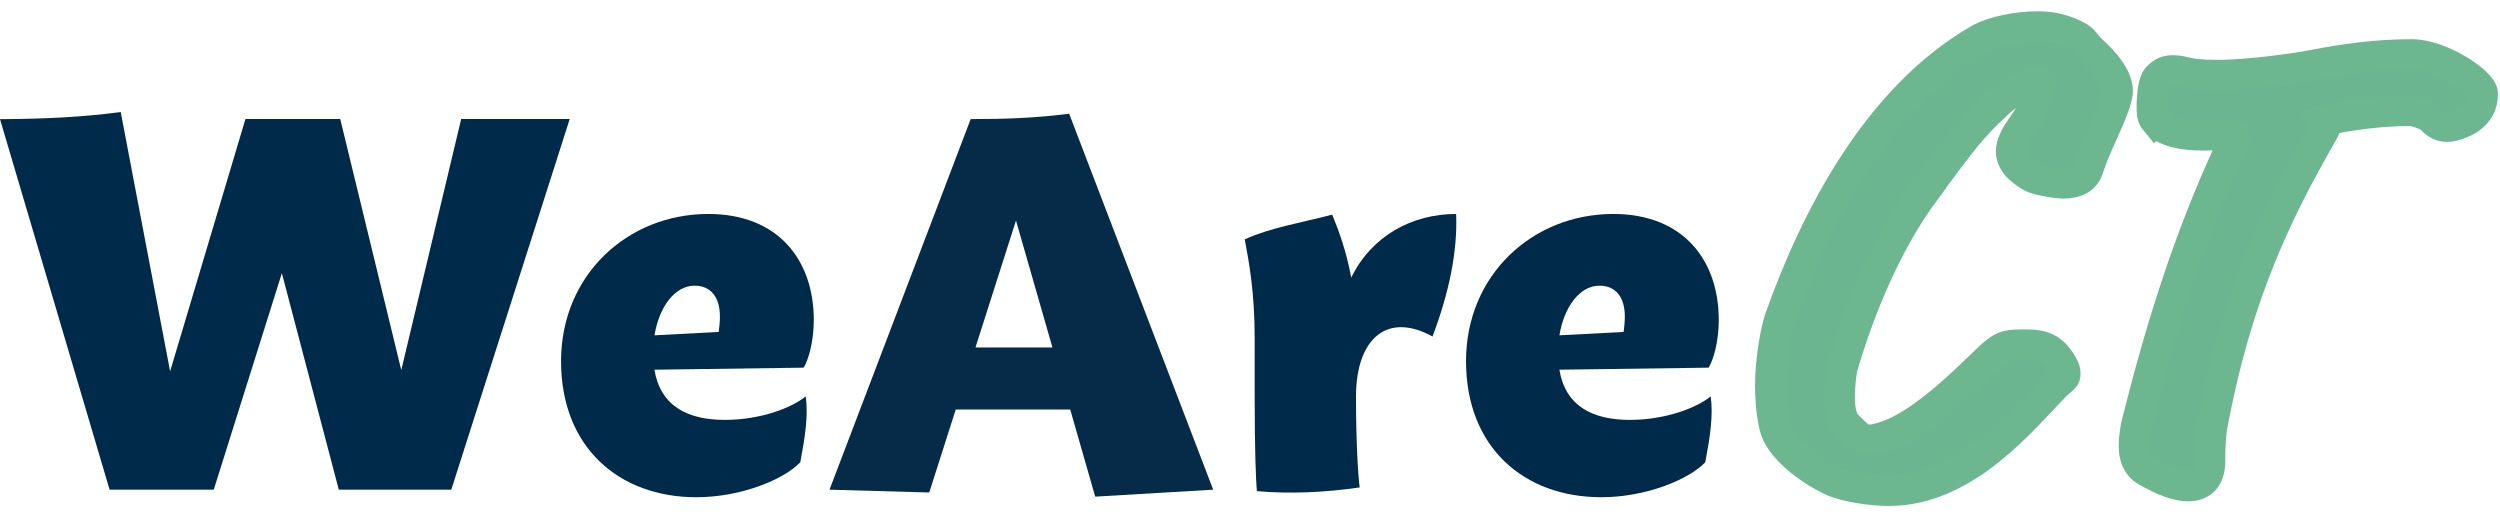
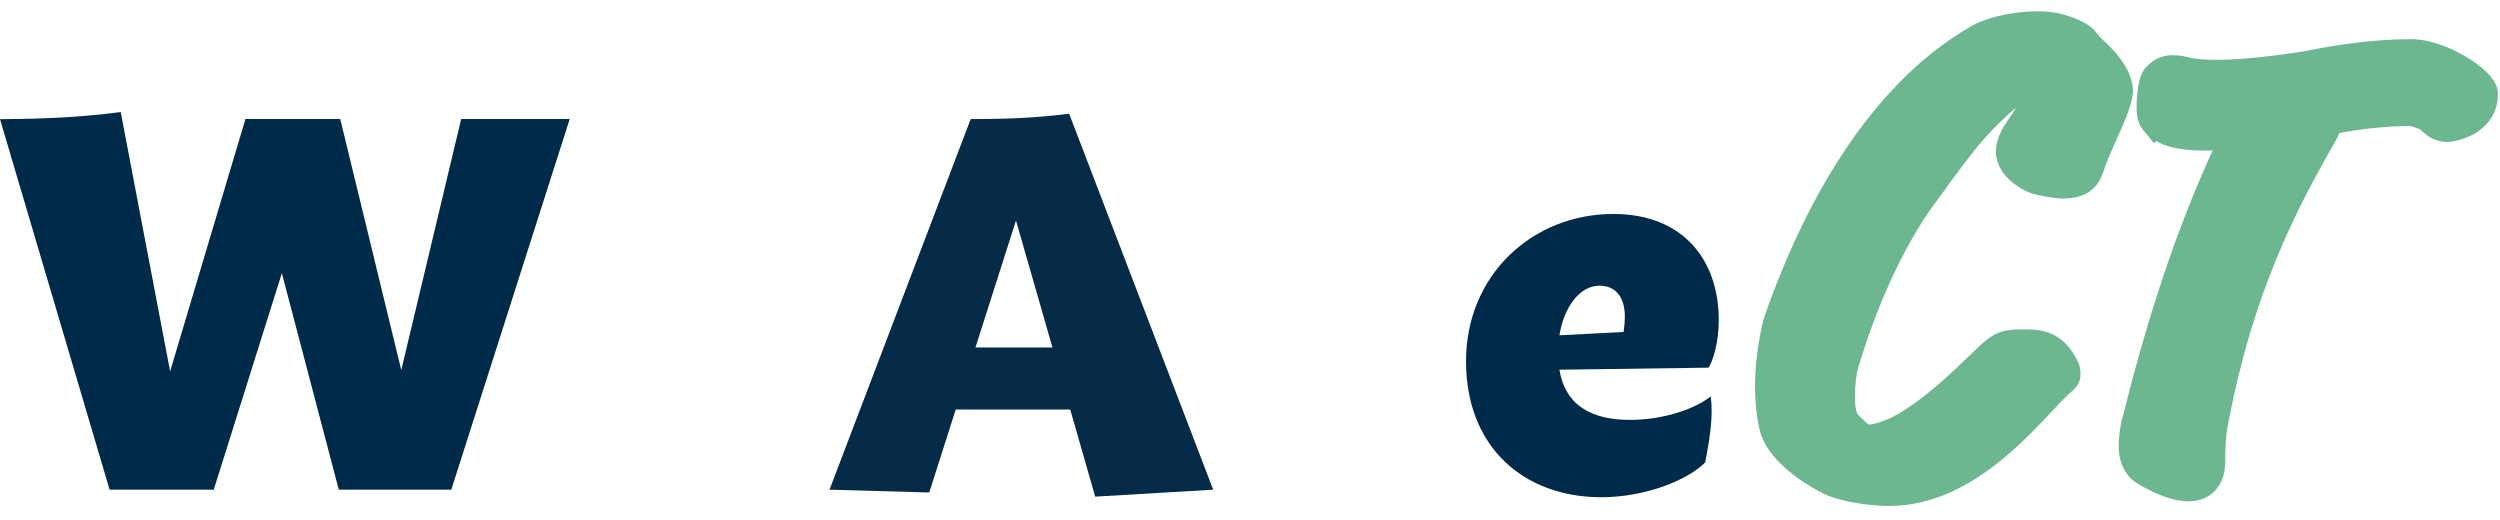
<svg xmlns="http://www.w3.org/2000/svg" width="173" height="36" viewBox="0 0 173 36" fill="none">
  <g clip-path="url(#clip0_261_168)">
    <path d="M39.424 8.237L31.23 33.883H23.444L19.505 18.904L14.792 33.883H7.583L0 8.246C3.374 8.23 5.83 8.082 8.354 7.755L11.772 25.697L16.984 8.237H23.544L27.768 25.612L31.914 8.237H39.421H39.424Z" fill="#002A49" />
-     <path d="M45.295 23.203L49.735 22.97C49.785 22.628 49.817 22.244 49.817 21.895C49.817 20.571 49.193 19.769 48.061 19.769C46.7 19.769 45.611 21.234 45.292 23.203M55.756 27.43C55.944 28.732 55.706 30.279 55.38 31.99C54.223 33.195 51.262 34.408 48.186 34.408C42.833 34.408 38.825 30.955 38.825 24.993C38.825 19.03 43.426 14.806 49.014 14.806C53.887 14.806 56.314 18.036 56.314 22.14C56.314 23.694 55.925 24.939 55.612 25.442L45.285 25.584C45.706 28.093 47.556 29.056 50.168 29.056C52.639 29.056 54.809 28.213 55.756 27.427" fill="#002A49" />
    <path d="M72.828 24.043L70.306 15.262L67.503 24.043H72.825H72.828ZM74.06 28.342H66.136L64.304 34.081L57.402 33.886L67.171 8.24C69.523 8.24 71.617 8.173 73.985 7.868L83.954 33.886L75.788 34.368L74.06 28.342Z" fill="#062B49" />
-     <path d="M99.125 23.285C96.074 21.593 93.854 23.326 93.835 27.411V27.424C93.835 30.606 93.979 32.893 94.089 33.729C91.602 34.088 89.272 34.185 86.98 33.987C86.911 33.383 86.823 31.191 86.823 27.424V23.37C86.823 20.234 86.431 18.115 86.136 16.564C87.927 15.746 90.078 15.41 92.189 14.853C92.634 15.938 93.167 17.372 93.506 19.209C94.92 16.313 97.727 14.806 100.765 14.806C100.872 17.372 100.279 20.259 99.129 23.288" fill="#002A49" />
    <path d="M107.915 23.203L112.356 22.97C112.406 22.628 112.437 22.244 112.437 21.895C112.437 20.571 111.813 19.769 110.681 19.769C109.32 19.769 108.232 21.234 107.912 23.203M118.38 27.43C118.568 28.732 118.33 30.279 118.004 31.99C116.846 33.195 113.886 34.408 110.81 34.408C105.457 34.408 101.449 30.955 101.449 24.993C101.449 19.03 106.05 14.806 111.638 14.806C116.511 14.806 118.938 18.036 118.938 22.14C118.938 23.694 118.549 24.939 118.236 25.442L107.909 25.584C108.329 28.093 110.18 29.056 112.792 29.056C115.263 29.056 117.433 28.213 118.38 27.427" fill="#002A49" />
    <path d="M133.194 13.249C130.669 16.659 128.741 21.172 127.499 25.452C127.452 25.637 127.314 26.556 127.314 27.477C127.314 27.983 127.361 28.952 127.819 29.411C128.647 30.242 128.829 30.424 129.381 30.424C129.838 30.424 130.713 30.147 131.447 29.779C134.247 28.352 137.233 25.037 138.058 24.392C138.7 23.886 138.929 23.838 140.262 23.838C141.41 23.838 142.053 24.162 142.605 25.037C142.834 25.405 142.928 25.543 142.928 25.911C142.928 26.188 142.652 26.279 142.285 26.647C140.127 28.811 136.132 33.968 130.713 33.968C129.657 33.968 127.728 33.739 126.674 33.232C125.251 32.541 123.093 31.021 122.77 29.455C122.541 28.395 122.494 27.43 122.494 26.647C122.494 24.851 122.908 22.732 123.137 22.087C125.661 14.948 129.98 6.705 136.957 2.701C137.923 2.148 139.666 1.827 140.952 1.827C141.78 1.827 142.376 1.918 143.2 2.242C144.348 2.701 144.119 2.887 144.762 3.485C146.186 4.774 146.553 5.695 146.553 6.293C146.553 6.614 146.368 7.306 145.772 8.642C144.9 10.576 144.762 10.944 144.533 11.636C144.304 12.328 143.799 12.696 142.743 12.696C142.558 12.696 142.238 12.649 141.915 12.605C140.905 12.419 140.629 12.375 139.939 11.822C139.387 11.407 139.158 10.9 139.158 10.485C139.158 9.287 140.673 8.136 140.764 7.076C140.811 6.799 140.946 6.523 141.084 6.246C141.222 5.969 141.313 5.831 141.313 5.692C141.313 5.601 141.222 5.554 141.128 5.554C140.943 5.554 139.566 5.922 138.189 7.211C136.446 8.869 136.076 9.331 133.184 13.243L133.194 13.249Z" fill="#6BB690" stroke="#6CB690" stroke-width="2.09" stroke-miterlimit="10" />
    <path d="M149.127 8.365C148.898 8.089 148.898 7.768 148.898 7.353C148.898 6.522 149.036 5.604 149.265 5.371C149.494 5.142 149.77 4.865 150.322 4.865C151.288 4.865 151.15 5.186 153.445 5.186C155.741 5.186 159.14 4.68 160.056 4.494C162.169 4.079 164.418 3.758 166.898 3.758C168.918 3.758 171.812 5.692 171.812 6.475C171.812 7.306 171.489 7.812 170.846 8.271C170.57 8.457 169.79 8.777 169.332 8.777C168.78 8.777 168.46 8.457 168.137 8.133C167.999 7.994 167.08 7.673 166.851 7.673C164.832 7.673 162.627 7.95 160.79 8.365C160.881 8.504 160.928 8.642 160.928 8.733C160.928 8.963 160.743 9.101 159.322 11.727C156.337 17.253 154.408 22.549 153.122 29.317C152.984 30.053 152.941 31.021 152.941 31.943C152.941 33.003 152.436 33.648 151.426 33.648C150.736 33.648 149.726 33.324 148.488 32.588C147.845 32.22 147.66 31.528 147.66 30.883C147.66 30.191 147.798 29.502 147.845 29.317C149.544 22.549 151.473 16.423 154.273 10.391C154.593 9.699 154.64 9.56 154.64 9.469C154.64 9.331 154.549 9.284 154.411 9.284C154.273 9.284 153.63 9.375 152.483 9.375C151.15 9.375 149.82 9.189 149.13 8.362L149.127 8.365Z" fill="#6BB690" stroke="#6CB690" stroke-width="2.09" stroke-miterlimit="10" />
  </g>
  <defs>
    <clipPath id="clip0_261_168">
      <rect width="173" height="35" fill="white" transform="translate(0 0.5)" />
    </clipPath>
  </defs>
</svg>